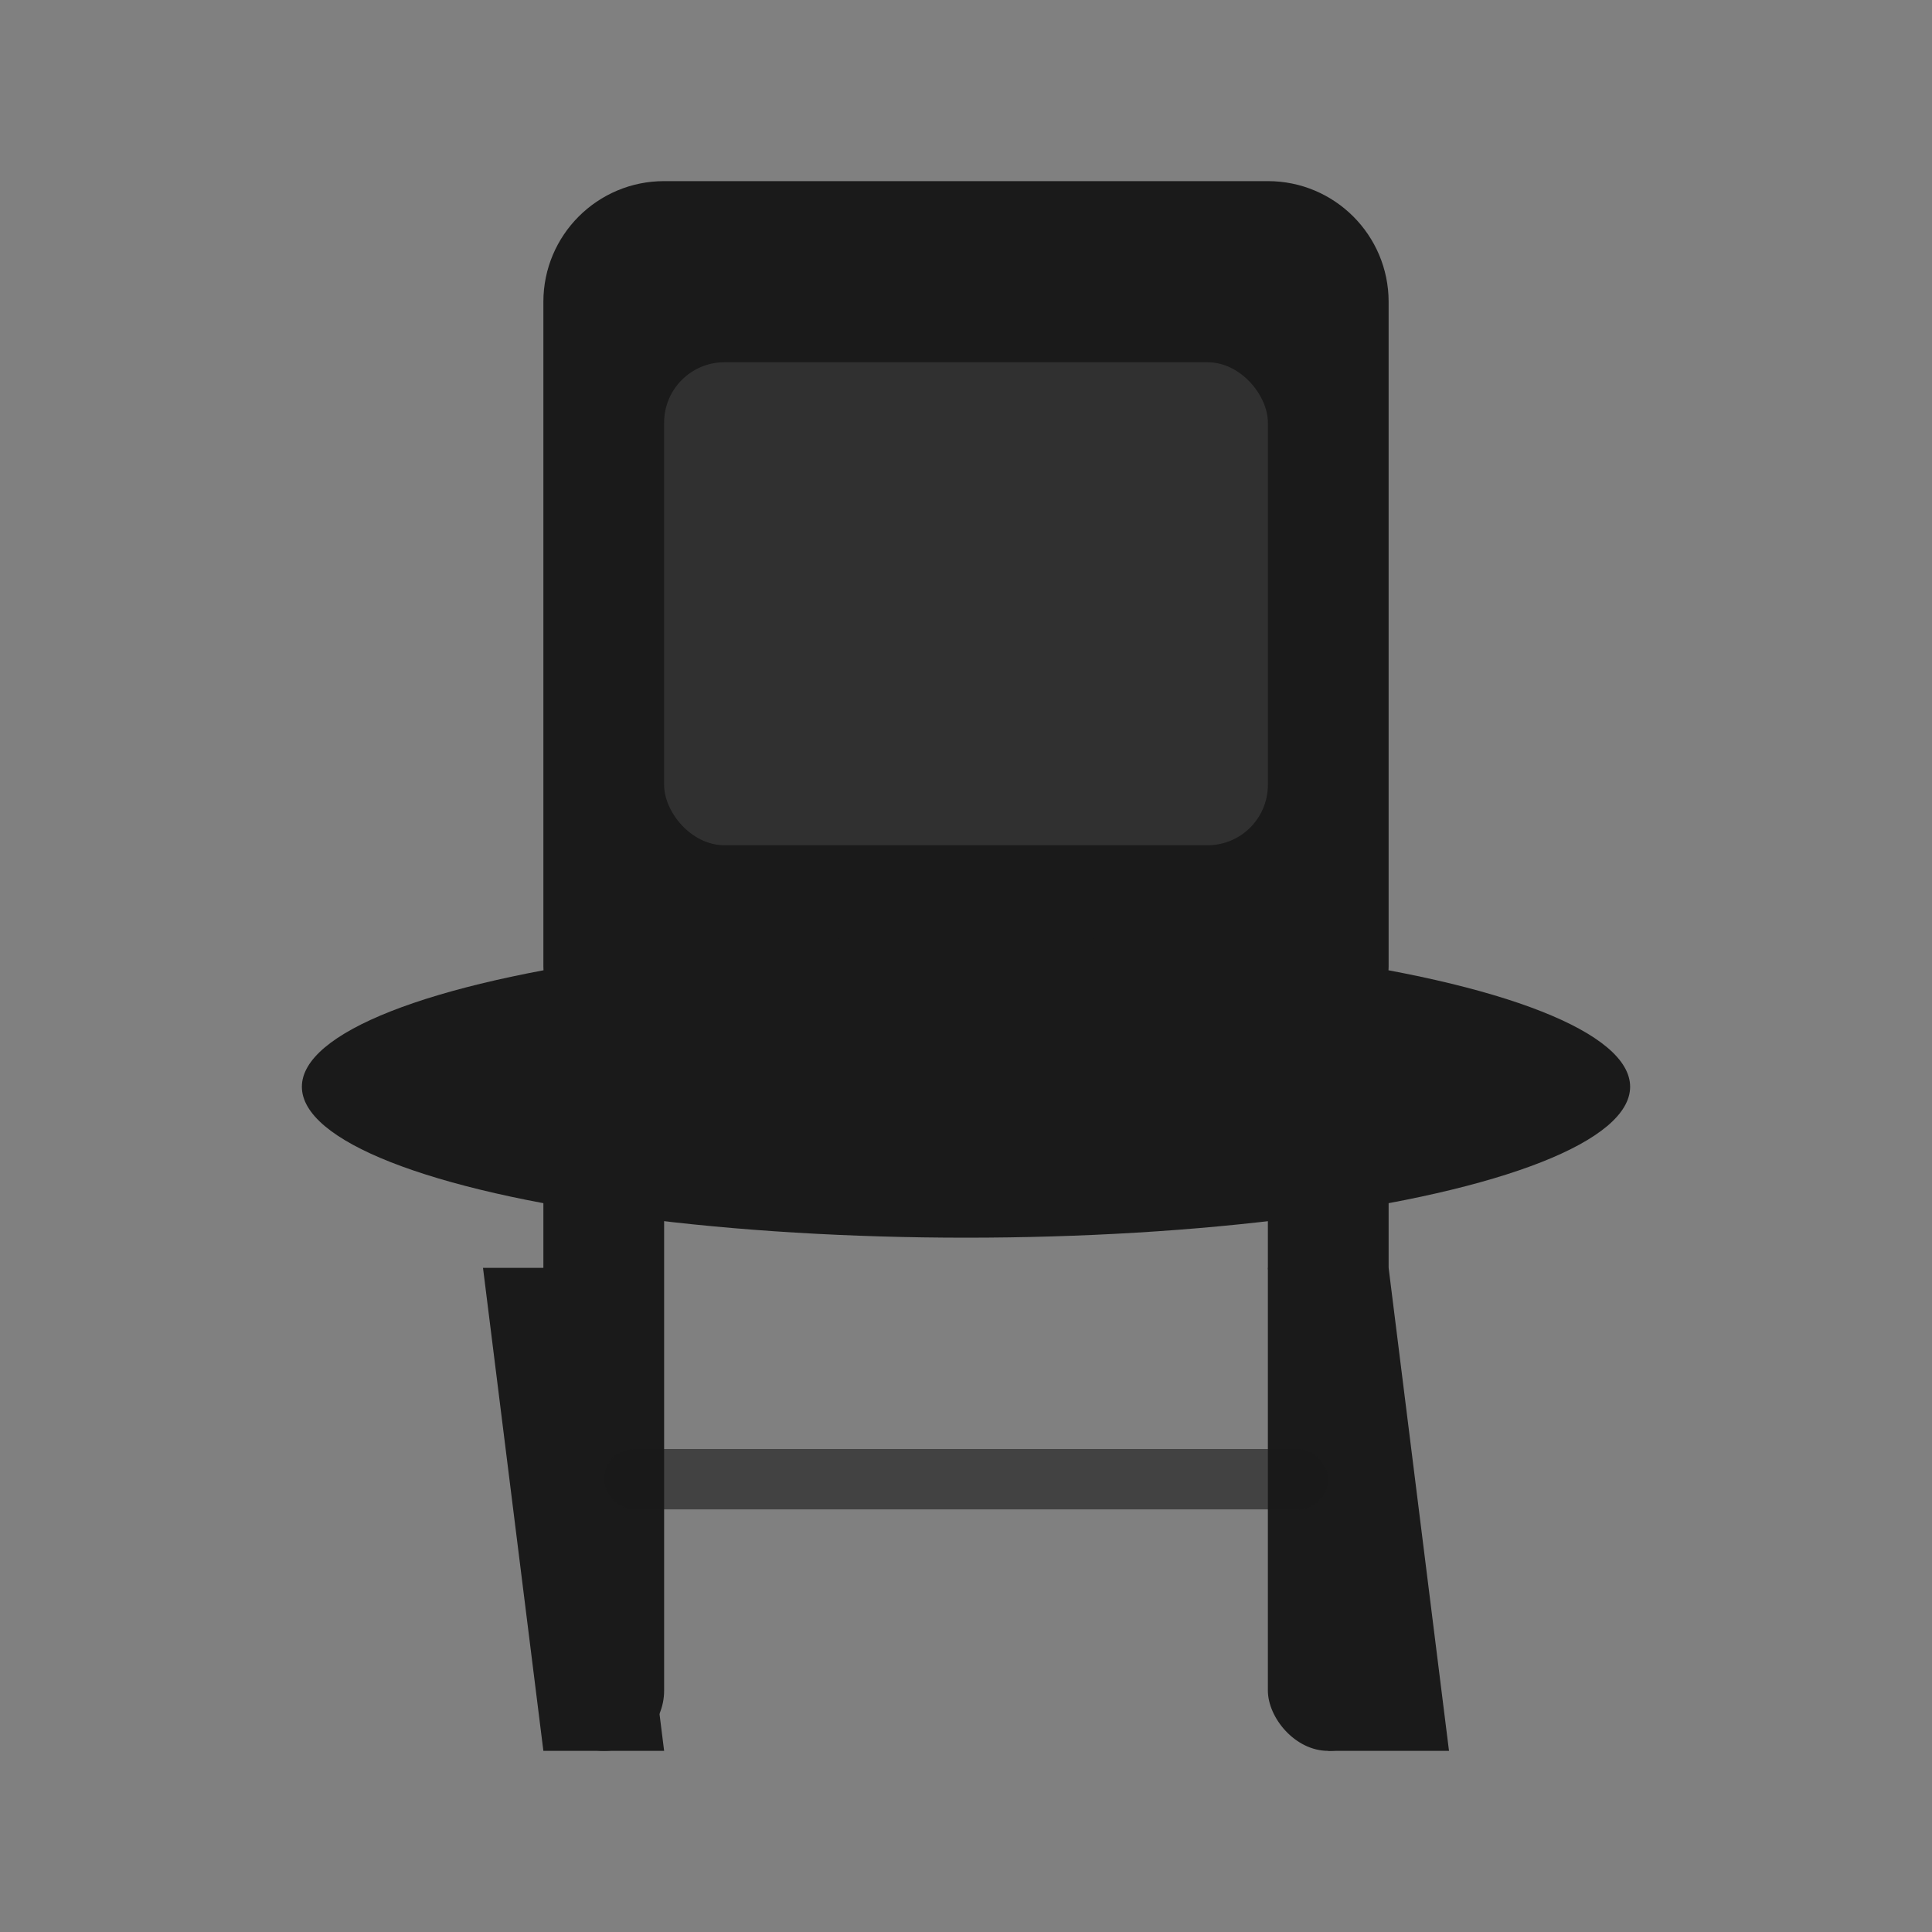
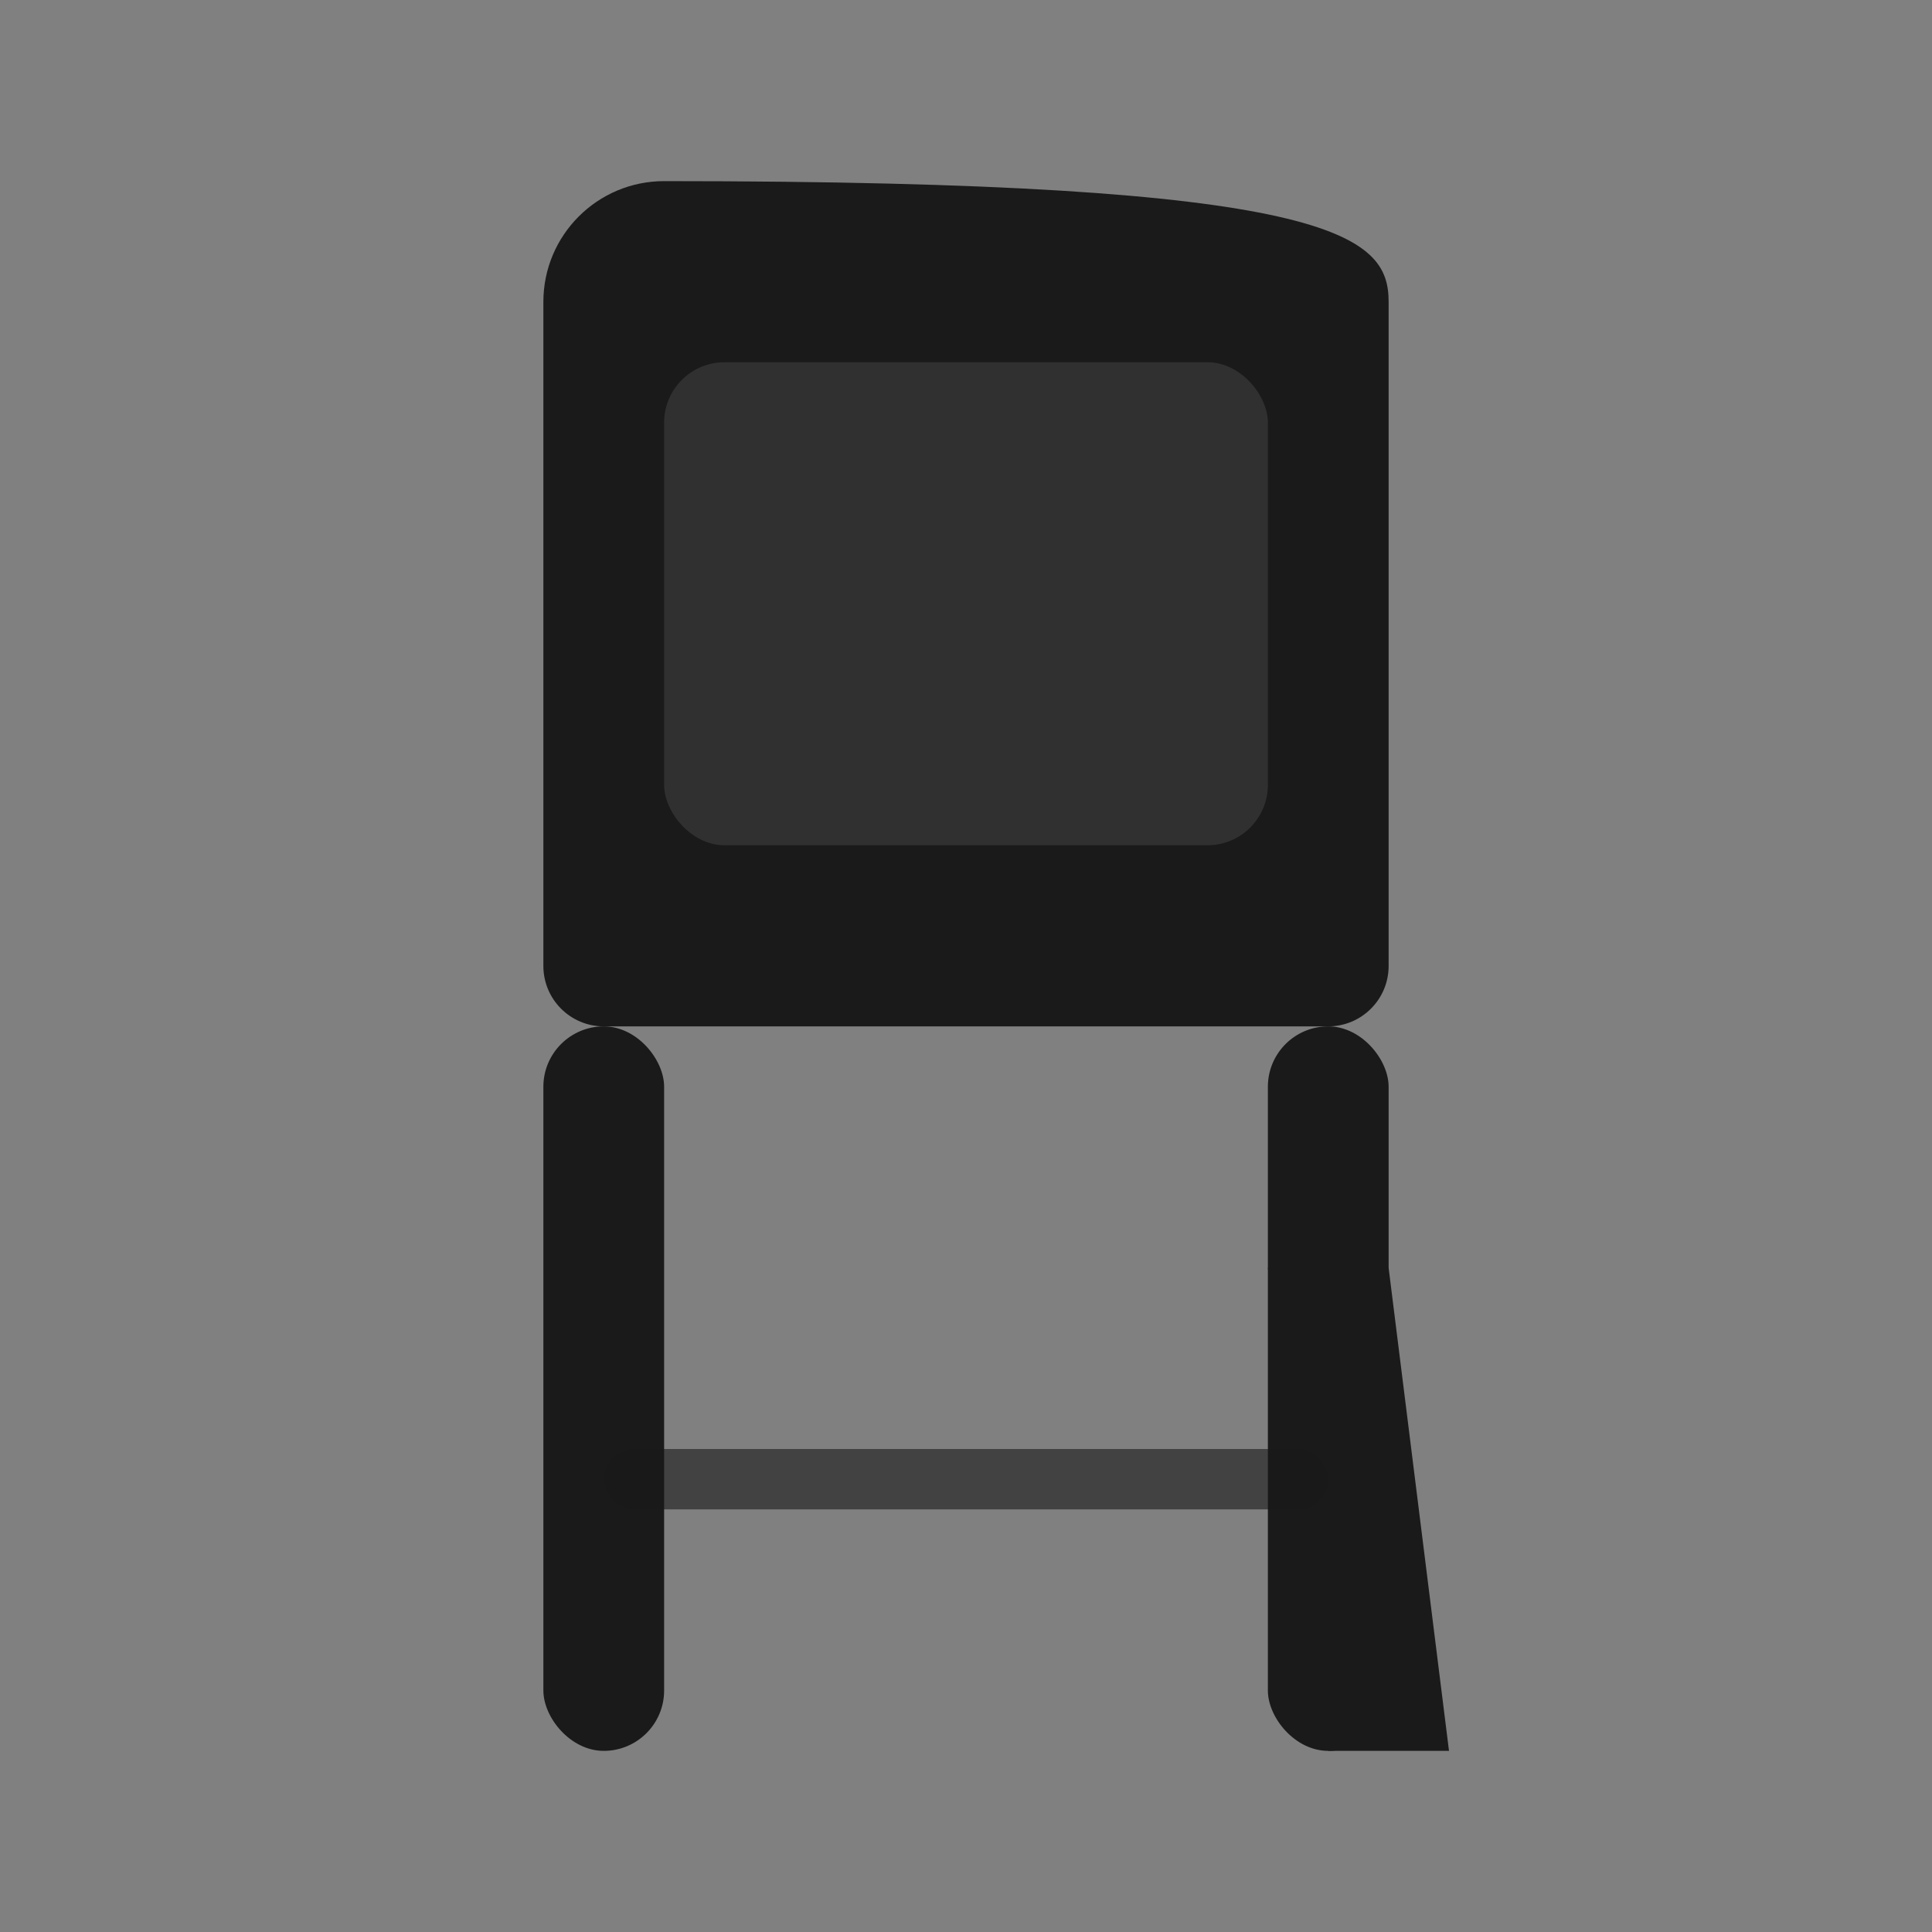
<svg xmlns="http://www.w3.org/2000/svg" width="32" height="32" viewBox="0 0 32 32" fill="none">
  <rect x="0" y="0" width="32" height="32" fill="#808080" stroke="none" />
-   <path d="M9 5C9 3.895 9.895 3 11 3H21C22.105 3 23 3.895 23 5V16C23 16.552 22.552 17 22 17H10C9.448 17 9 16.552 9 16V5Z" fill="#1a1a1a" />
+   <path d="M9 5C9 3.895 9.895 3 11 3C22.105 3 23 3.895 23 5V16C23 16.552 22.552 17 22 17H10C9.448 17 9 16.552 9 16V5Z" fill="#1a1a1a" />
  <rect x="11" y="6" width="10" height="8" rx="1" fill="#ffffff" fill-opacity="0.1" />
-   <ellipse cx="16" cy="18" rx="11" ry="2.5" fill="#1a1a1a" />
-   <path d="M8 21L9 29H11L10 21H8Z" fill="#1a1a1a" />
  <path d="M21 21L22 29H24L23 21H21Z" fill="#1a1a1a" />
  <rect x="9" y="17" width="2" height="12" rx="1" fill="#1a1a1a" />
  <rect x="21" y="17" width="2" height="12" rx="1" fill="#1a1a1a" />
  <rect x="10" y="24" width="12" height="1" rx="0.5" fill="#1a1a1a" fill-opacity="0.6" />
</svg>